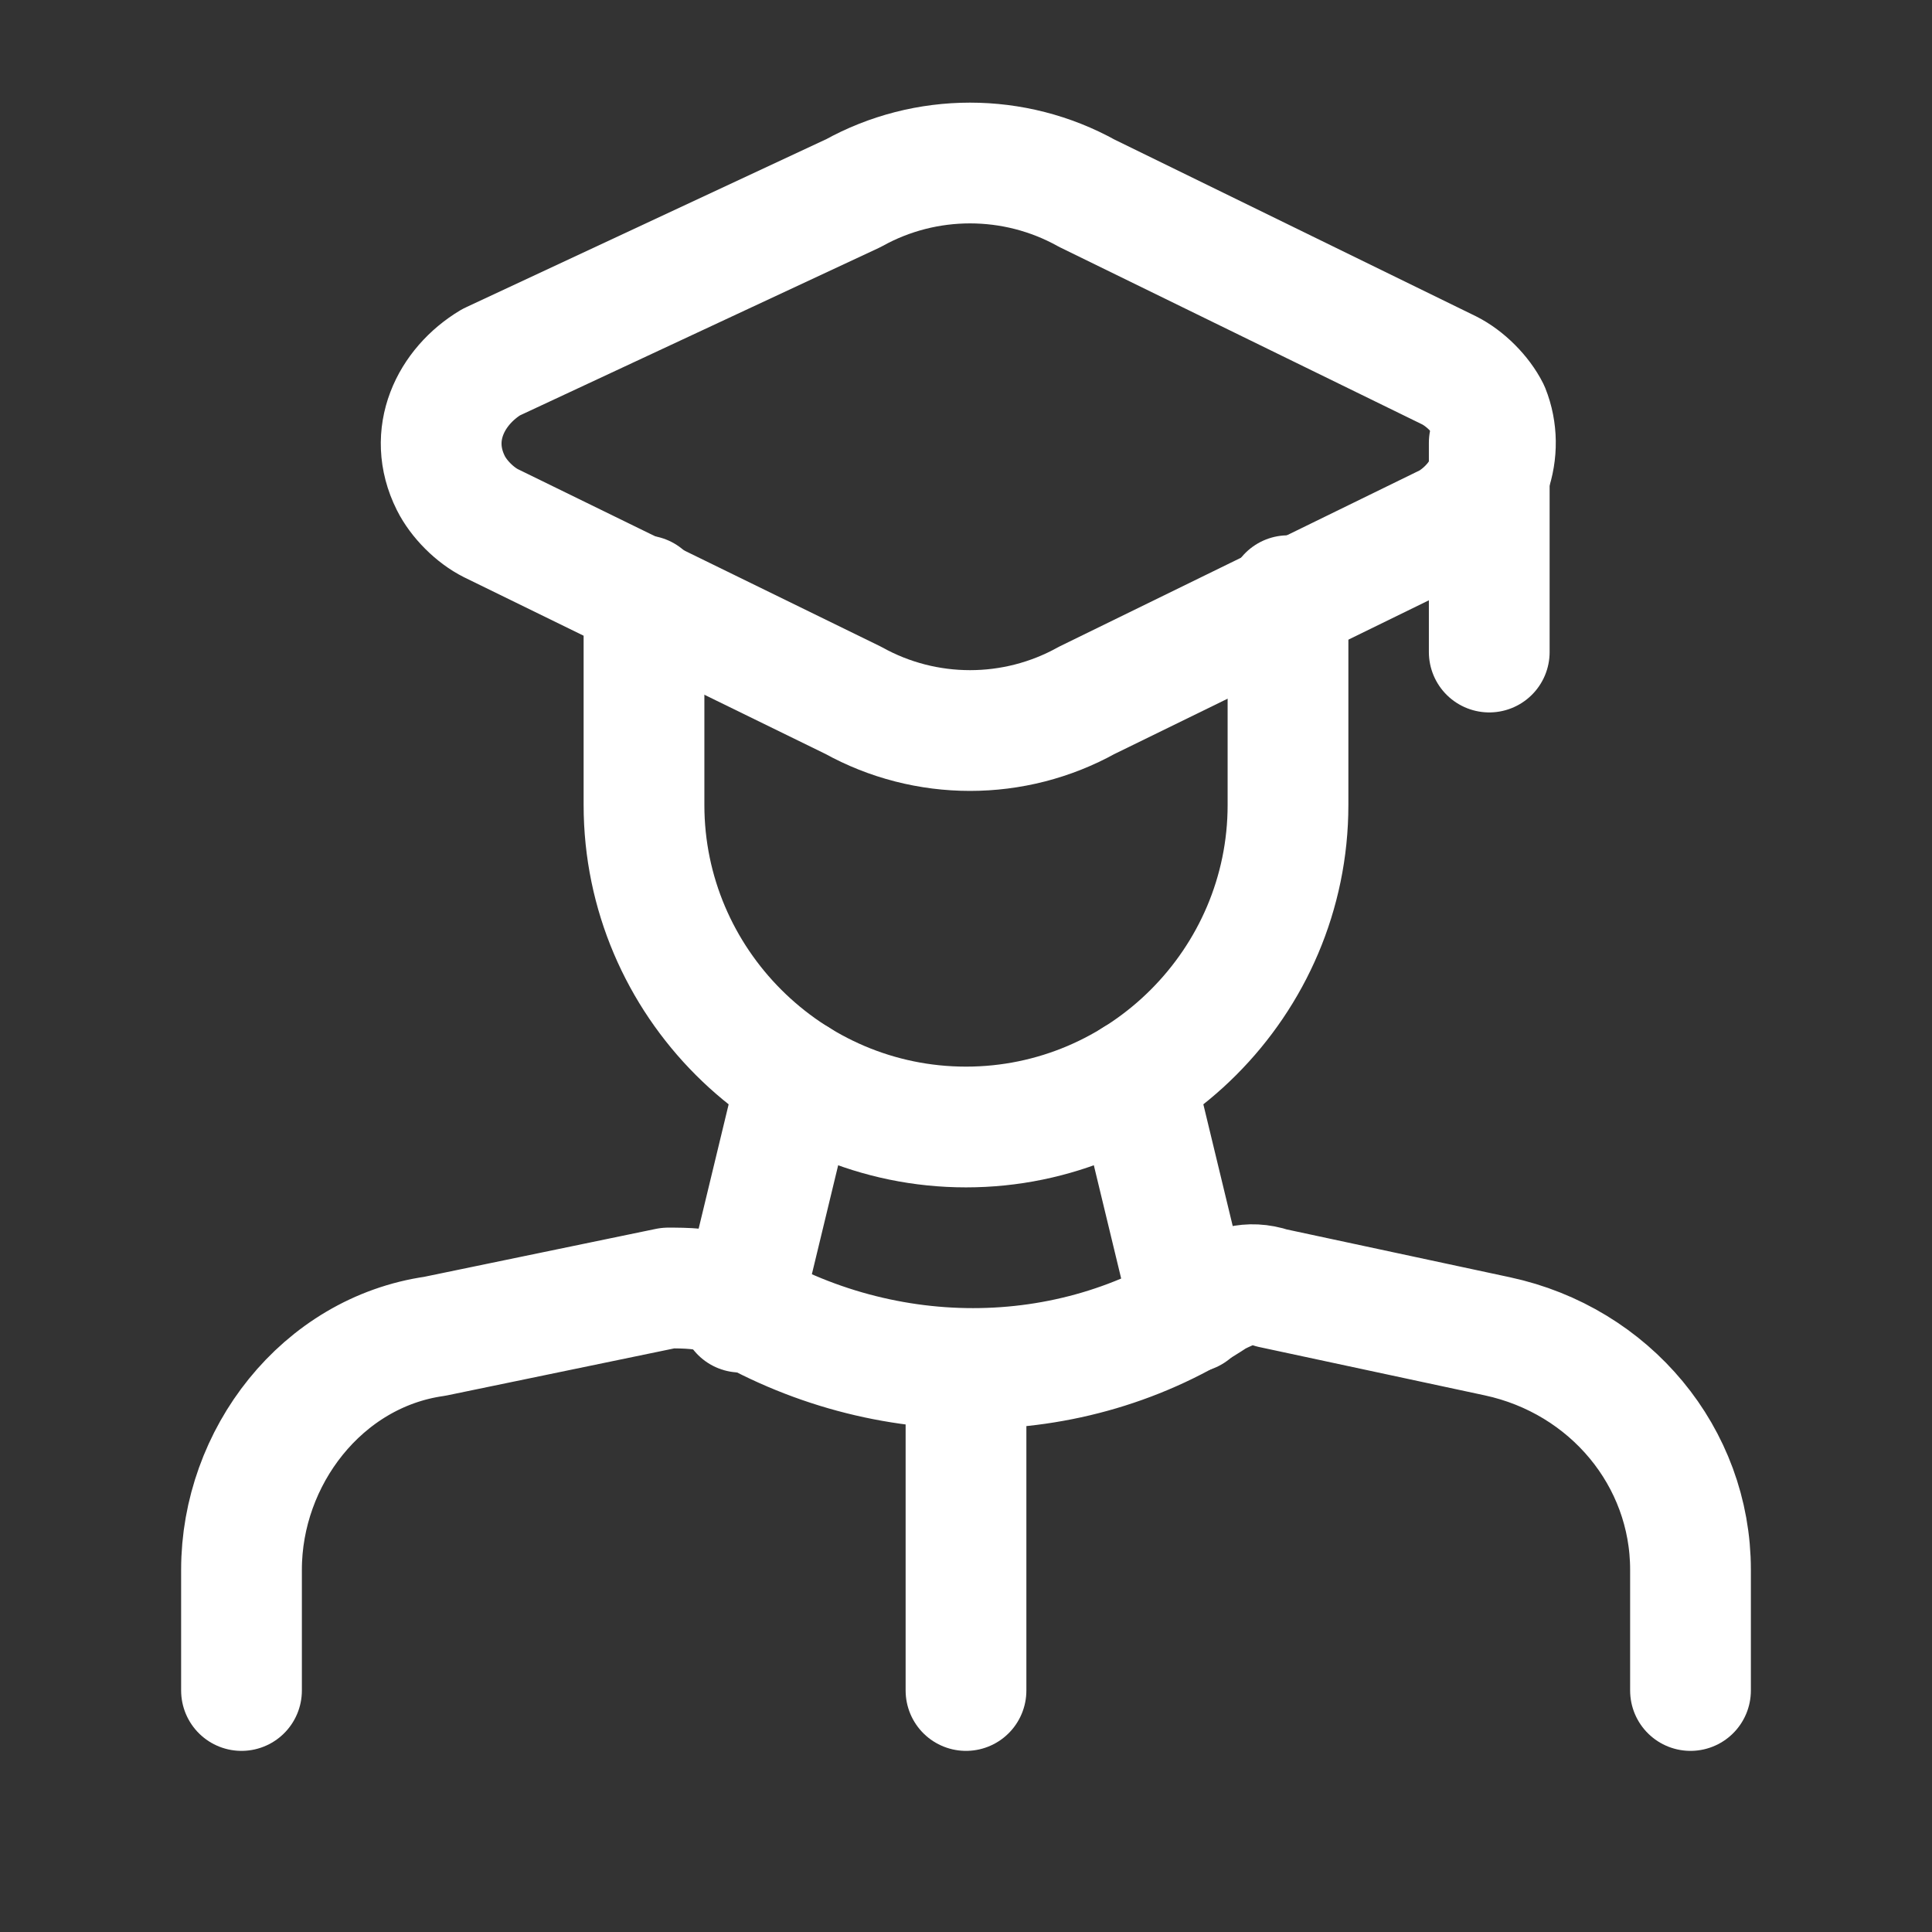
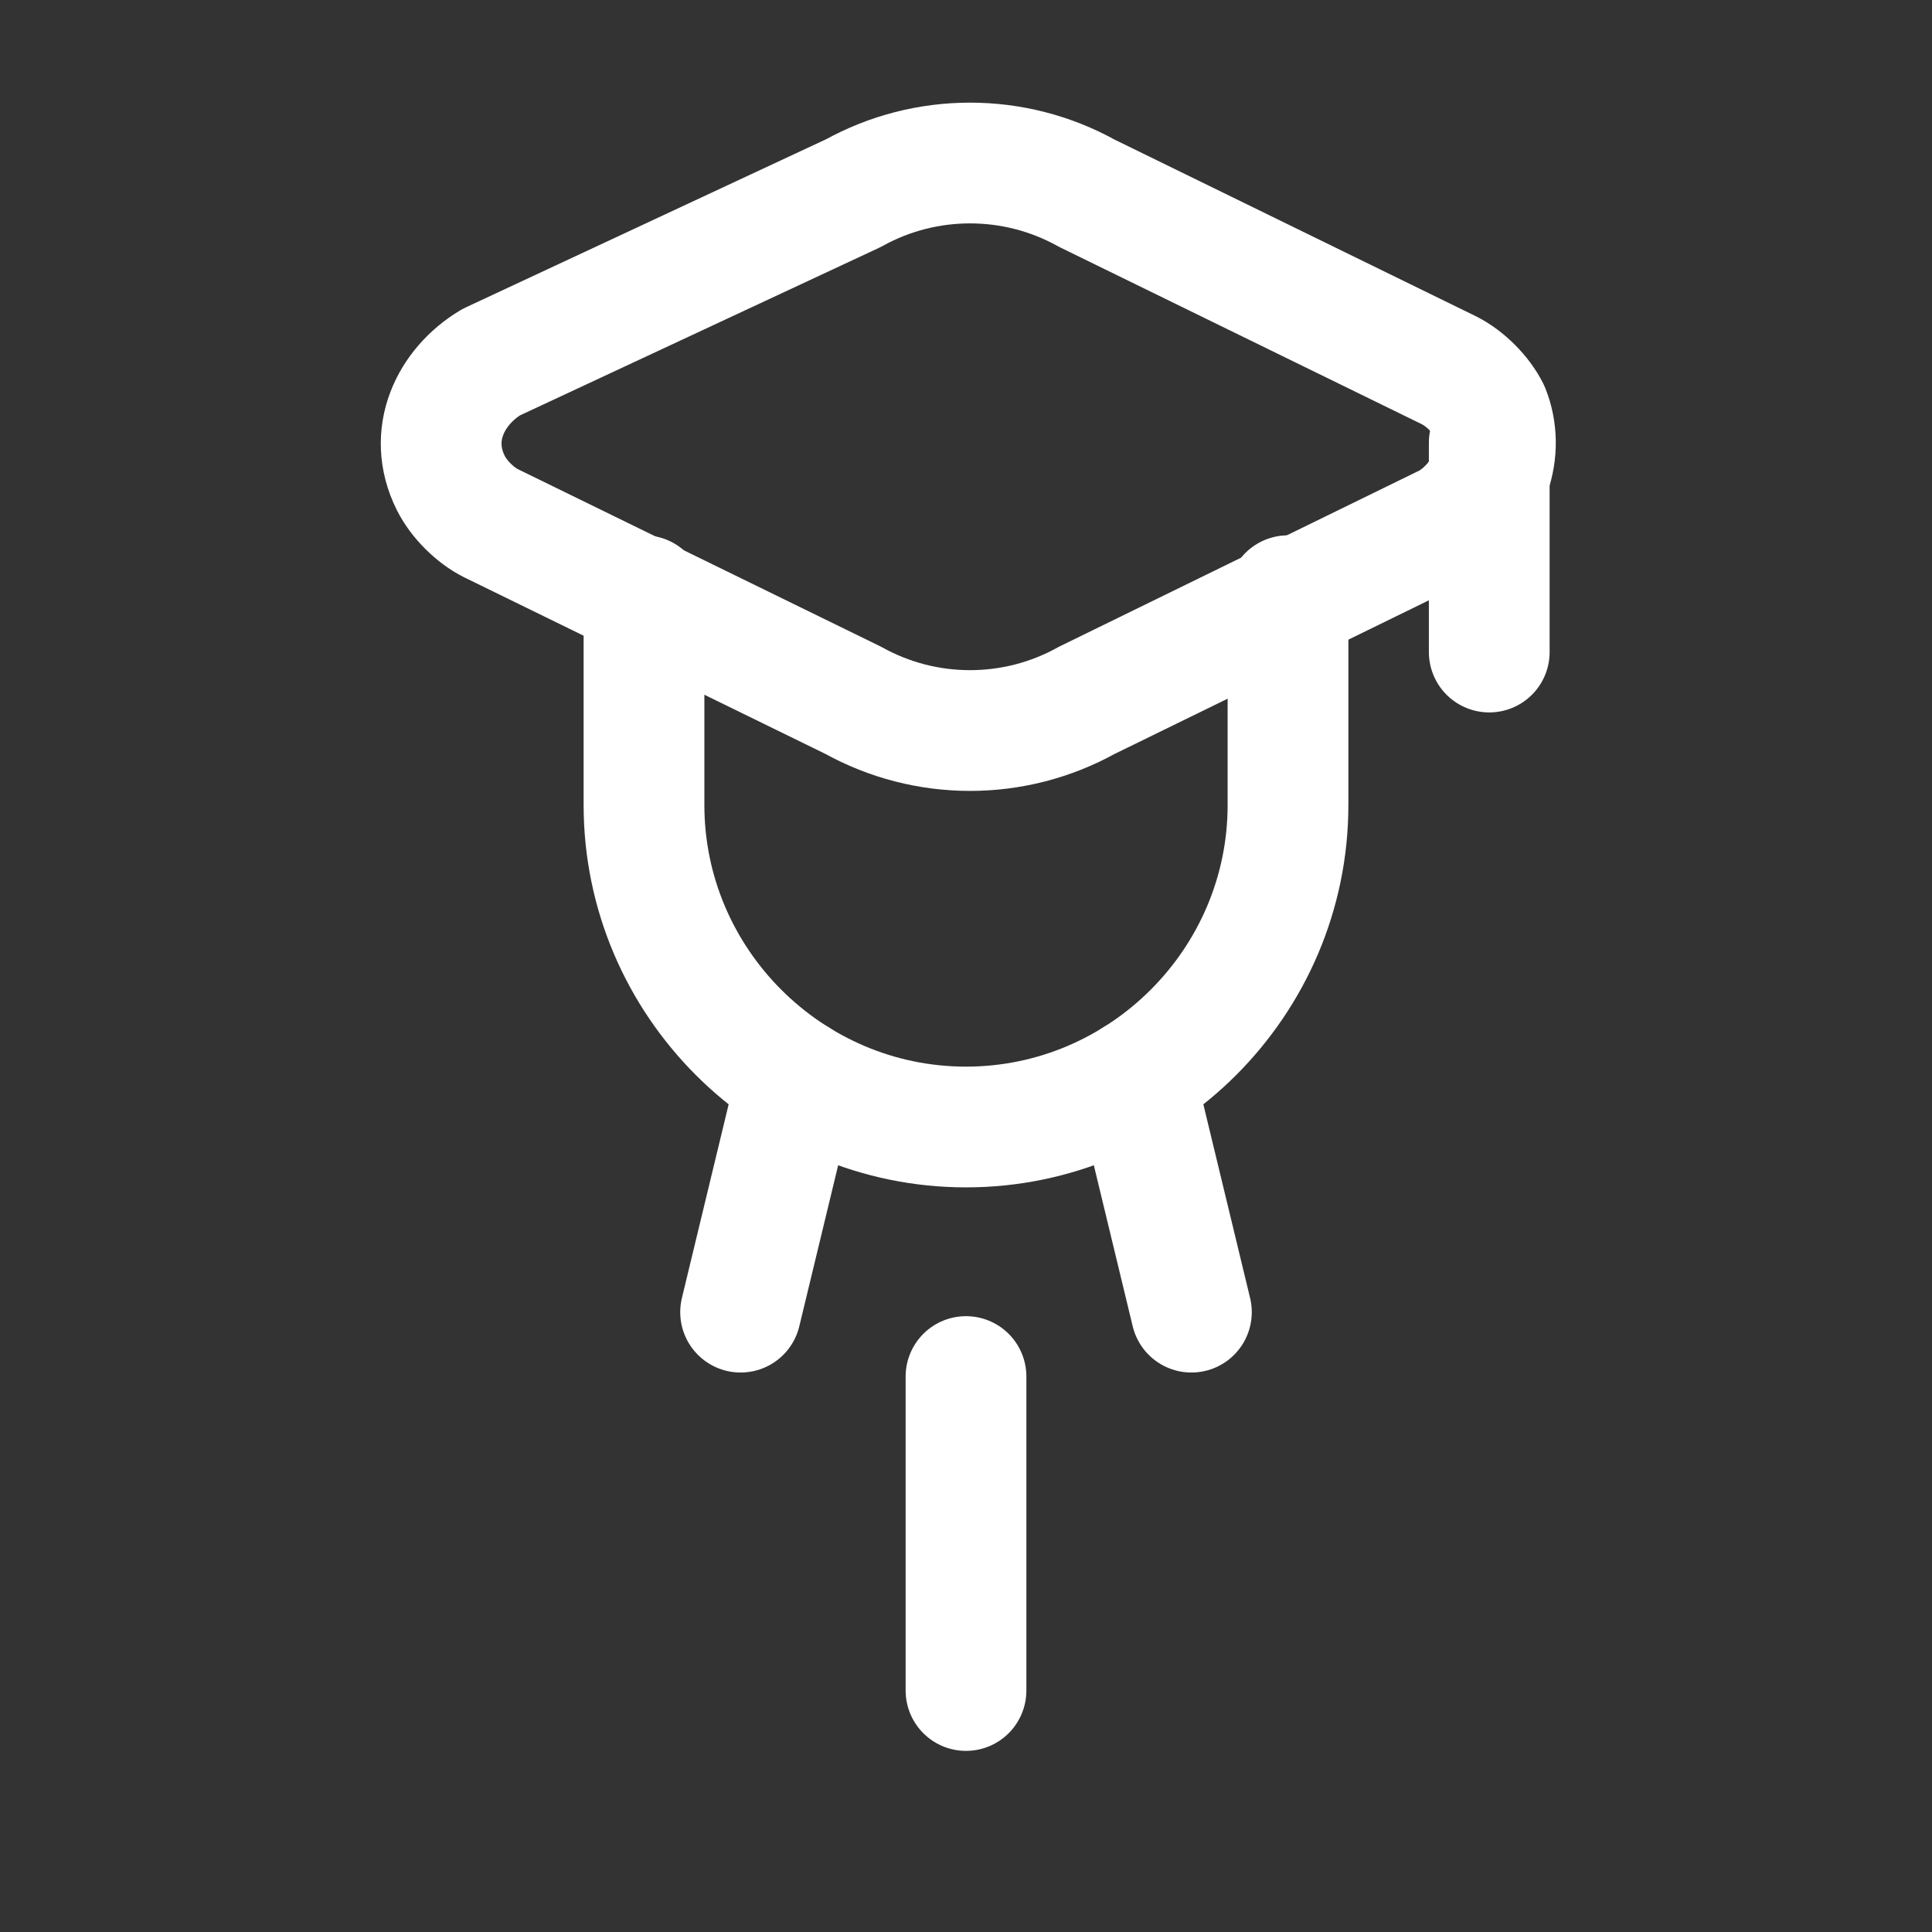
<svg xmlns="http://www.w3.org/2000/svg" version="1.1" id="Layer_3" x="0px" y="0px" viewBox="0 0 24 24" style="enable-background:new 0 0 24 24;" xml:space="preserve">
  <rect x="0" y="0" width="24" height="24" fill="#333333" stroke="none" />
  <style type="text/css">
	.st0{fill:none;stroke:#FFFFFF;stroke-width:1.5;stroke-linecap:round;stroke-linejoin:round;}
	.st1{fill:none;}
</style>
  <line class="st0" x1="12" y1="17.1" x2="12" y2="21" />
-   <path class="st0" d="M3,21v-1.5c0-1.4,1-2.7,2.4-2.9L8.3,16c0.2,0,0.5,0,0.7,0.1l0,0c1.9,1.2,4.3,1.2,6.1,0l0,0  c0.2-0.1,0.4-0.2,0.7-0.1l2.8,0.6c1.4,0.3,2.4,1.5,2.4,2.9V21" />
  <path class="st0" d="M16,7.4V10c0,2.2-1.8,4-4,4l0,0c-2.2,0-4-1.8-4-4V7.4" />
  <line class="st0" x1="14.1" y1="13.4" x2="14.8" y2="16.3" />
  <line class="st0" x1="9.9" y1="13.4" x2="9.2" y2="16.3" />
  <path class="st0" d="M6.1,6.5l4.5,2.2c0.9,0.5,2,0.5,2.9,0l4.5-2.2c0.5-0.3,0.7-0.9,0.5-1.4c-0.1-0.2-0.3-0.4-0.5-0.5l-4.5-2.2  c-0.9-0.5-2-0.5-2.9,0L6.1,4.5C5.6,4.8,5.3,5.4,5.6,6C5.7,6.2,5.9,6.4,6.1,6.5z" />
  <path class="st0" d="M18.5,5.5v2.6" />
-   <path class="st1" d="M24,0H0v24h24V0z" />
+   <path class="st1" d="M24,0v24h24V0z" />
</svg>